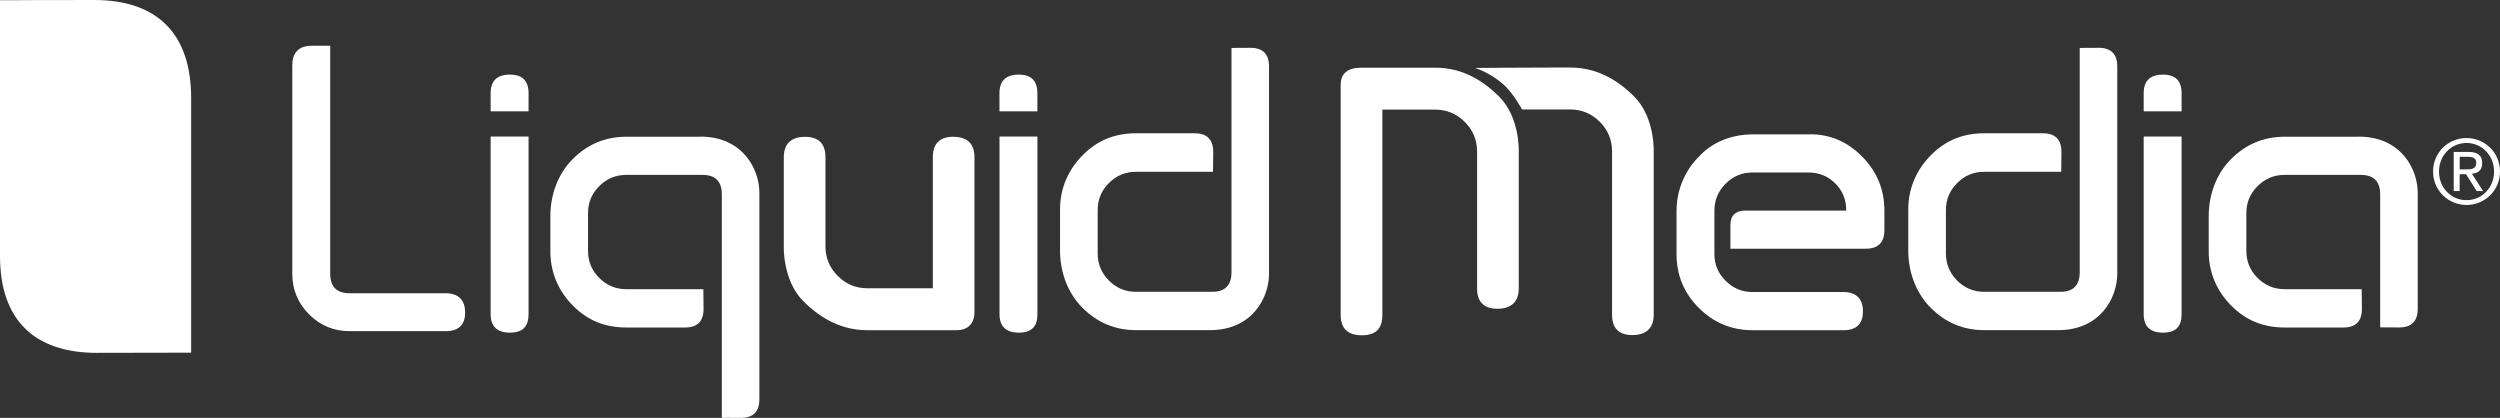
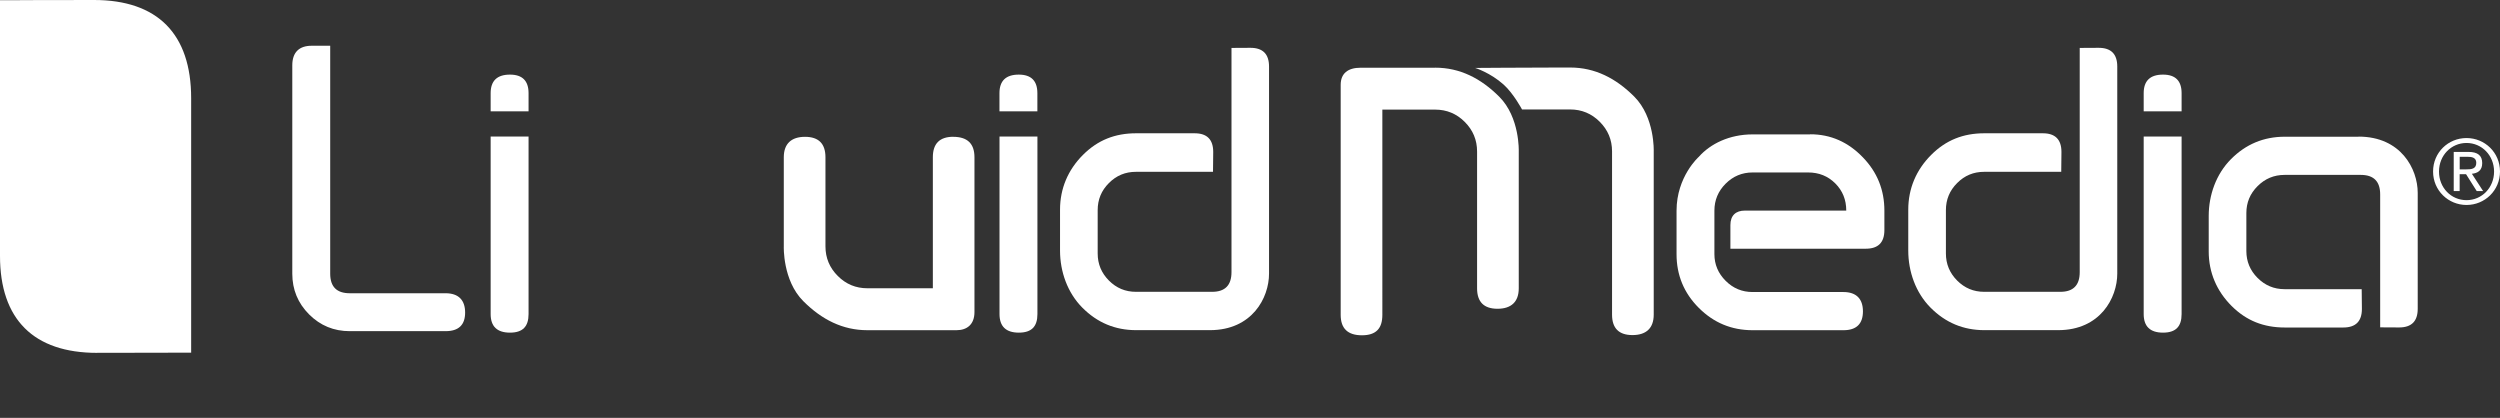
<svg xmlns="http://www.w3.org/2000/svg" id="a" viewBox="0 0 472.13 78.92">
  <rect x="0" y="0" width="472.13" height="78.92" fill="#333333" stroke="none" />
  <defs>
    <style>.b{fill:#fff;}</style>
  </defs>
-   <path class="b" d="m132.25,25.82h-13.95c-3.96,0-7.35,1.41-10.15,4.23-2.81,2.82-4.21,6.78-4.21,10.74v6.7c0,3.96,1.51,7.47,4.31,10.28s6.09,4.08,10.05,4.08h11.06c2.34,0,3.51-1.17,3.51-3.51l-.04-3.73h-14.57c-1.98,0-3.68-.71-5.09-2.12s-2.12-3.11-2.12-5.09v-7.16c0-1.98.7-3.68,2.12-5.09,1.41-1.41,3.11-2.12,5.09-2.12h14.41c2.43,0,3.65,1.23,3.65,3.69v42.18s2.85.02,3.58.02c2.34,0,3.51-1.17,3.51-3.51v-38.99c0-4.54-3.19-10.62-11.16-10.62v.02Z" />
  <path class="b" d="m180.03,25.83c-2.57,0-3.86,1.29-3.86,3.86v24.75h-12.36c-2.18,0-4.04-.77-5.59-2.32s-2.33-3.41-2.33-5.59v-16.83c0-2.57-1.29-3.86-3.86-3.86s-4.01,1.29-4.01,3.86v16.83s-.24,6.42,3.68,10.34c3.47,3.47,7.42,5.49,12.1,5.49h16.84c1.97,0,3.39-1.08,3.39-3.42v-29.24c0-2.57-1.33-3.86-4.01-3.86h0Z" />
  <path class="b" d="m188.76,59.31c0,2.34,1.22,3.51,3.65,3.51s3.51-1.17,3.51-3.51V25.78h-7.16v33.53h0Z" />
  <path class="b" d="m84.15,55.38h-18.1c-2.46,0-3.69-1.23-3.69-3.69V8.64h-3.51c-2.34,0-3.65,1.23-3.65,3.69v39.36c0,3,1.06,5.56,3.17,7.68,2.12,2.12,4.68,3.17,7.68,3.17h18.1c2.46,0,3.69-1.17,3.69-3.51s-1.23-3.65-3.69-3.65Z" />
  <path class="b" d="m96.31,14.09c-2.43,0-3.65,1.17-3.65,3.5v3.44h7.16v-3.44c0-2.33-1.17-3.5-3.51-3.5Z" />
  <path class="b" d="m192.4,14.09c-2.43,0-3.65,1.17-3.65,3.5v3.44h7.16v-3.44c0-2.33-1.17-3.5-3.51-3.5h0Z" />
  <path class="b" d="m92.66,59.31c0,2.34,1.22,3.51,3.65,3.51s3.51-1.17,3.51-3.51V25.78h-7.16v33.53Z" />
  <path class="b" d="m271.02,12.79h-14.08c-2.38,0-3.75,1.07-3.75,3.23v43.44c0,2.57,1.33,3.86,4.01,3.86s3.86-1.29,3.86-3.86V20.7h9.97c2.18,0,4.04.77,5.59,2.32s2.33,3.41,2.33,5.59v25.84c0,2.57,1.29,3.86,3.86,3.86s4.01-1.29,4.01-3.86v-25.84s.24-6.42-3.68-10.34c-3.47-3.47-7.42-5.49-12.1-5.49h-.02Z" />
  <path class="b" d="m236.15,9.03c-.74,0-3.58.02-3.58.02v42.35c0,2.47-1.22,3.71-3.65,3.71h-14.41c-1.98,0-3.68-.71-5.09-2.13-1.41-1.42-2.12-3.12-2.12-5.11v-8.19c0-1.99.7-3.69,2.12-5.11,1.41-1.42,3.11-2.12,5.09-2.12h14.57l.04-3.75c0-2.35-1.17-3.53-3.51-3.53h-11.06c-3.96,0-7.24,1.28-10.05,4.1s-4.31,6.34-4.31,10.32v7.73c0,3.98,1.4,7.95,4.21,10.78,2.81,2.83,6.19,4.25,10.15,4.25h13.95c7.97,0,11.16-6.11,11.16-10.67V12.56c0-2.35-1.17-3.53-3.51-3.53Z" />
  <path class="b" d="m404.84,59.31c0,2.34,1.22,3.51,3.65,3.51s3.51-1.17,3.51-3.51V25.78h-7.16v33.53Z" />
  <path class="b" d="m445.43,25.82h-13.95c-3.96,0-7.35,1.41-10.15,4.23-2.81,2.82-4.21,6.78-4.21,10.74v6.7c0,3.96,1.5,7.47,4.31,10.28,2.81,2.81,6.09,4.08,10.05,4.08h11.06c2.34,0,3.51-1.17,3.51-3.51l-.04-3.73h-14.57c-1.98,0-3.68-.71-5.09-2.12s-2.12-3.11-2.12-5.09v-7.16c0-1.98.7-3.68,2.12-5.09,1.41-1.41,3.11-2.12,5.09-2.12h14.41c2.43,0,3.65,1.23,3.65,3.69v25.1s2.85.02,3.58.02c2.34,0,3.51-1.17,3.51-3.51v-21.91c0-4.54-3.19-10.62-11.16-10.62v.02Z" />
  <path class="b" d="m408.49,14.09c-2.43,0-3.65,1.17-3.65,3.5v3.44h7.16v-3.44c0-2.33-1.17-3.5-3.51-3.5Z" />
  <path class="b" d="m296.52,12.76h-4.06c-4.35,0-13.88.07-13.88.07,0,0,2.85.87,5.4,3.16,1.84,1.65,3.46,4.68,3.46,4.68h9.08c2.18,0,4.04.77,5.59,2.32s2.33,3.41,2.33,5.59v30.84c0,2.57,1.29,3.86,3.86,3.86s4.01-1.29,4.01-3.86v-30.84s.24-6.42-3.68-10.34c-3.47-3.47-7.42-5.49-12.1-5.49h0Z" />
  <path class="b" d="m341.88,25.38h-10.9c-4.4,0-7.99,1.79-10.15,4.23,0,0-4.21,3.72-4.21,10.18v8.21c0,3.96,1.4,7.35,4.21,10.15,2.81,2.81,6.19,4.21,10.15,4.21h17.17c2.46,0,3.67-1.22,3.67-3.56s-1.23-3.65-3.69-3.65h-17.15c-1.98,0-3.68-.7-5.09-2.12-1.41-1.41-2.12-3.09-2.12-5.04v-8.21c0-1.98.71-3.68,2.12-5.09s3.11-2.12,5.09-2.12h10.49c2.04,0,3.75.69,5.13,2.07s2.07,3.09,2.07,5.13h-19.14c-1.73,0-2.74.93-2.74,2.73v4.47h25.57c2.34,0,3.51-1.17,3.51-3.51v-3.69c0-3.9-1.35-7.25-4.05-10.04-2.79-2.91-6.11-4.37-9.95-4.37v.02Z" />
  <path class="b" d="m396.34,9.03c-.74,0-3.58.02-3.58.02v42.35c0,2.47-1.22,3.71-3.65,3.71h-14.41c-1.98,0-3.68-.71-5.09-2.13-1.41-1.42-2.12-3.12-2.12-5.11v-8.19c0-1.99.7-3.69,2.12-5.11,1.41-1.42,3.11-2.12,5.09-2.12h14.57l.04-3.75c0-2.35-1.17-3.53-3.51-3.53h-11.06c-3.96,0-7.24,1.28-10.05,4.1s-4.31,6.34-4.31,10.32v7.73c0,3.98,1.4,7.95,4.21,10.78,2.81,2.83,6.19,4.25,10.15,4.25h13.95c7.96,0,11.16-6.11,11.16-10.67V12.56c0-2.35-1.17-3.53-3.51-3.53h0Z" />
  <path class="b" d="m18.35,66.63c10.37,0,15.56-.03,15.56-.03h2.19V18.54c0-12.13-6.34-18.54-18.34-18.54C7.38,0,2.19.04,2.19.04H0v48.29c0,11.98,6.35,18.31,18.35,18.31h0Z" />
  <path class="b" d="m465.81,26.07c3.43,0,6.32,2.72,6.32,6.32s-2.89,6.32-6.32,6.32-6.32-2.72-6.32-6.32,2.87-6.32,6.32-6.32Zm0,11.73c2.89,0,5.2-2.35,5.2-5.4s-2.31-5.4-5.2-5.4-5.2,2.34-5.2,5.4,2.29,5.4,5.2,5.4Zm-2.41-9.11h2.79c1.75,0,2.58.7,2.58,2.11s-.85,1.9-1.95,2.02l2.12,3.26h-1.21l-2.01-3.18h-1.21v3.18h-1.12v-7.39h.01Zm1.12,3.3h1.16c1,0,1.97-.05,1.97-1.24,0-1.02-.88-1.14-1.65-1.14h-1.48v2.38Z" />
</svg>